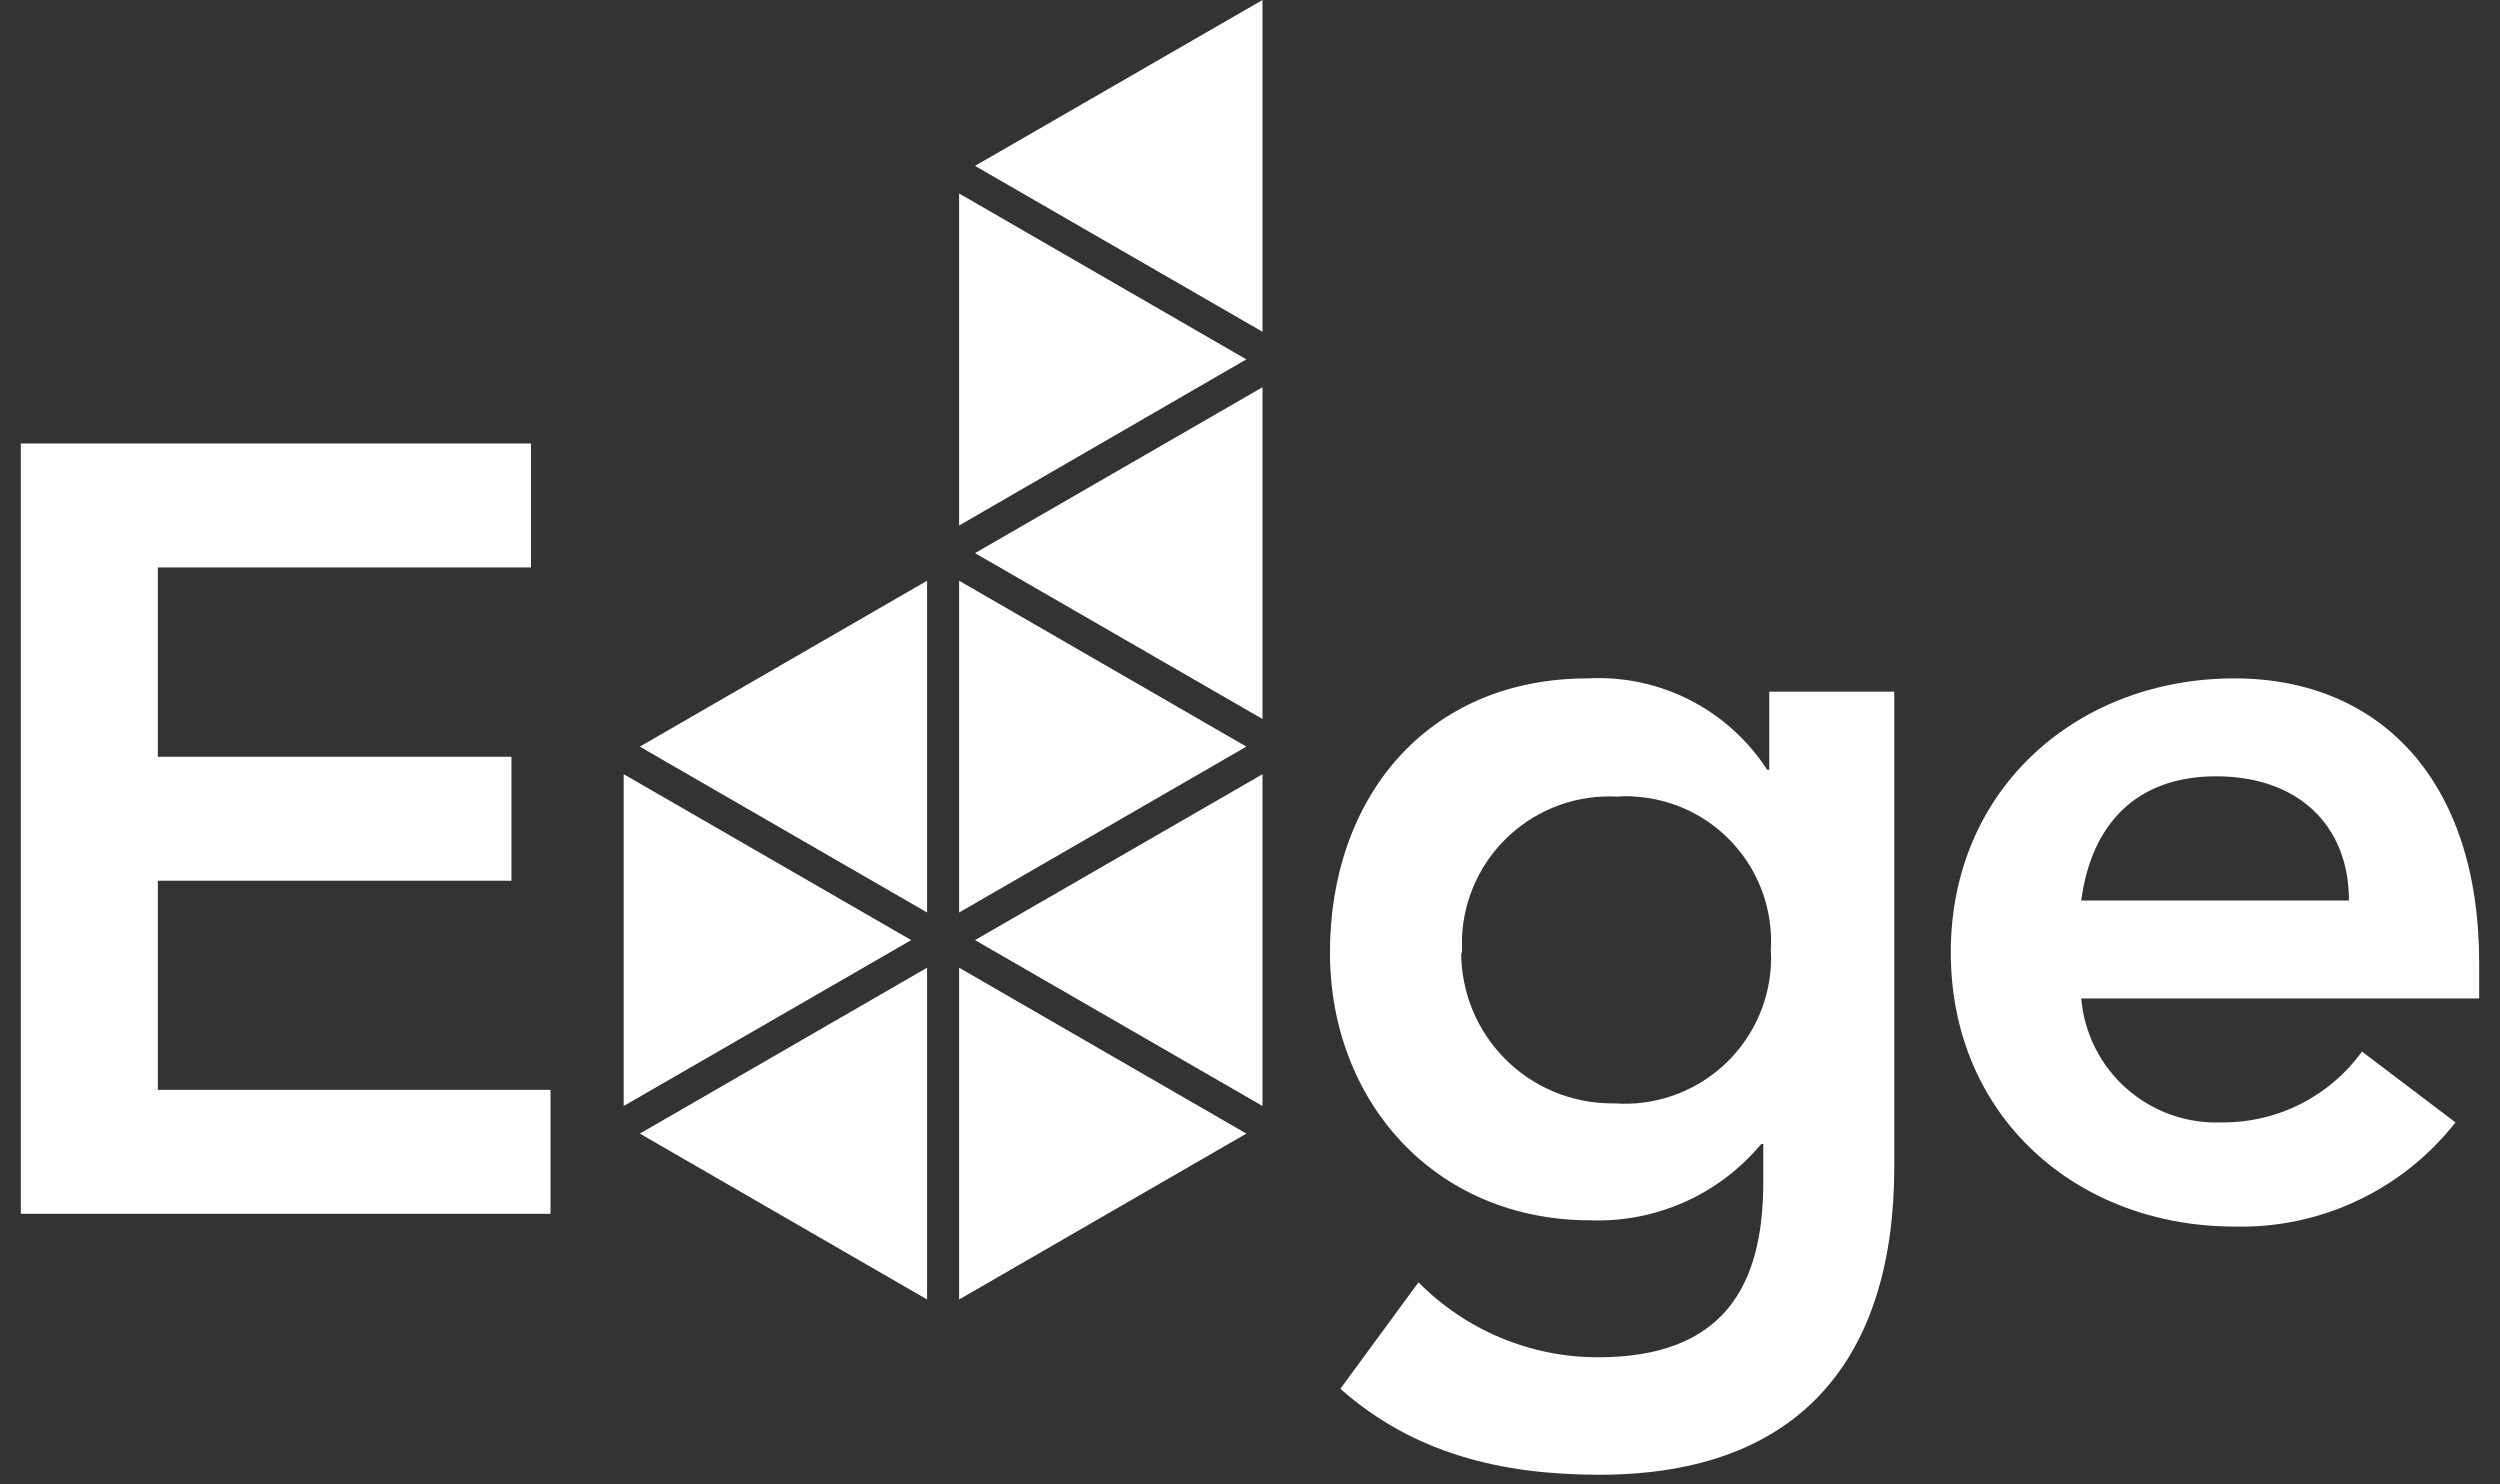
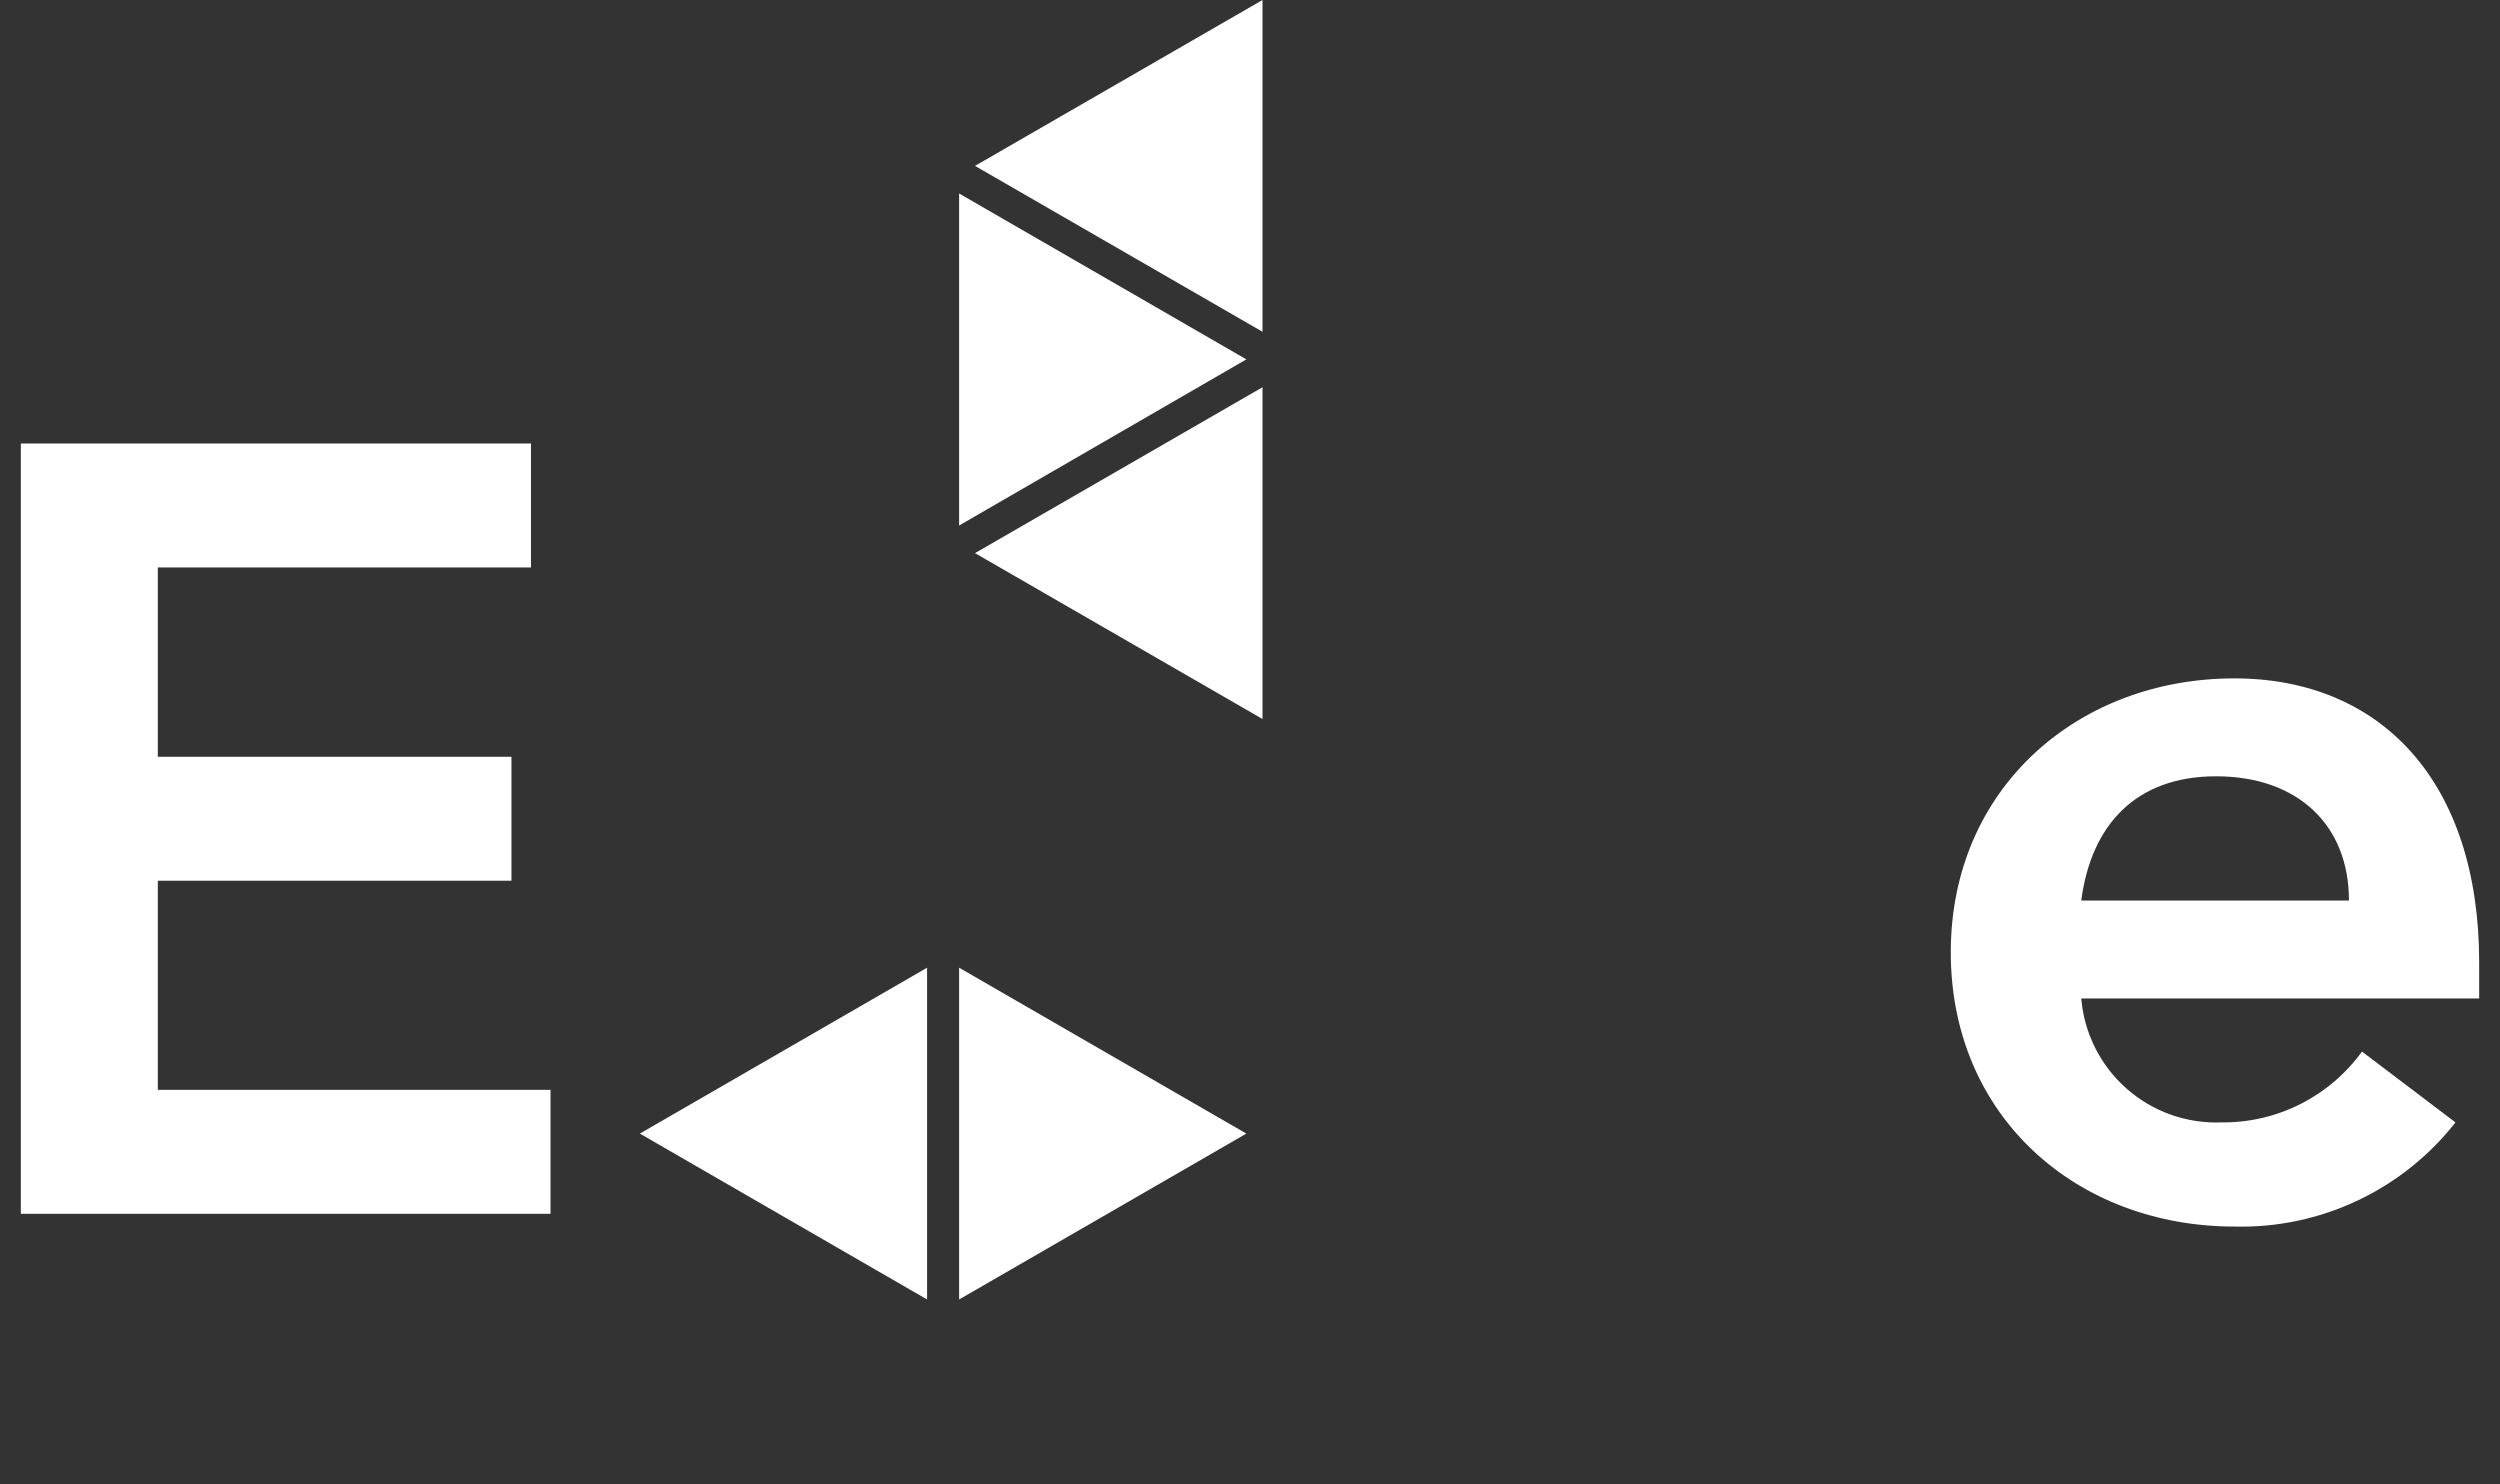
<svg xmlns="http://www.w3.org/2000/svg" width="96" height="57" viewBox="0 0 96 57" fill="none">
  <rect x="0" y="0" width="96" height="57" fill="#333333" stroke="none" />
  <path d="M0.8 17.03H20.39V21.79H6.06V29.06H19.64V33.82H6.06V41.85H21.14V46.61H0.8V17.03Z" fill="white" />
-   <path d="M72.74 26.56V44.81C72.74 52.04 69.23 56.63 61.42 56.63C57.7 56.63 54.31 55.84 51.47 53.33L54.47 49.24C55.371 50.152 56.444 50.876 57.626 51.37C58.809 51.865 60.078 52.12 61.36 52.12C66.21 52.12 67.71 49.36 67.71 45.4V43.93H67.63C66.833 44.887 65.827 45.649 64.69 46.157C63.553 46.665 62.315 46.905 61.07 46.86C55.07 46.86 51.07 42.26 51.07 36.58C51.07 30.65 54.78 26.05 60.97 26.05C62.326 25.977 63.677 26.262 64.887 26.879C66.097 27.495 67.122 28.42 67.86 29.56H67.94V26.56H72.74ZM56.11 36.56C56.107 37.32 56.255 38.074 56.543 38.777C56.832 39.481 57.256 40.12 57.792 40.66C58.328 41.2 58.964 41.628 59.666 41.922C60.367 42.215 61.12 42.367 61.88 42.37H62C62.738 42.422 63.48 42.327 64.181 42.091C64.883 41.855 65.531 41.483 66.089 40.997C66.646 40.51 67.102 39.917 67.43 39.254C67.758 38.59 67.952 37.869 68 37.13C68.015 36.914 68.015 36.696 68 36.48C68.088 35.01 67.59 33.566 66.615 32.462C65.641 31.358 64.269 30.685 62.8 30.59C62.567 30.57 62.333 30.57 62.1 30.59C61.352 30.55 60.604 30.658 59.899 30.909C59.194 31.16 58.545 31.548 57.991 32.051C57.436 32.554 56.987 33.162 56.67 33.84C56.352 34.518 56.172 35.252 56.14 36C56.14 36.213 56.14 36.423 56.14 36.63" fill="white" />
  <path d="M79.92 38.34C80.032 39.675 80.655 40.915 81.66 41.802C82.664 42.689 83.971 43.154 85.31 43.1C86.36 43.111 87.398 42.869 88.336 42.396C89.274 41.922 90.084 41.231 90.7 40.38L94.29 43.1C93.286 44.381 91.996 45.41 90.524 46.104C89.052 46.799 87.437 47.14 85.81 47.1C79.75 47.1 74.91 42.88 74.91 36.57C74.91 30.26 79.8 26.05 85.8 26.05C91.4 26.05 95.2 29.98 95.2 36.96V38.34H79.92ZM90.2 34.58C90.2 31.65 88.2 29.81 85.1 29.81C82 29.81 80.3 31.69 79.92 34.58H90.2Z" fill="white" />
-   <path d="M23.95 29.73L24.68 30.15L34.99 36.1L23.95 42.47V29.73Z" fill="white" />
  <path d="M36.83 20.18V7.43L47.86 13.8L36.83 20.18Z" fill="white" />
  <path d="M48.48 27.61L37.44 21.24L48.48 14.87V27.61Z" fill="white" />
-   <path d="M47.86 28.67L36.83 35.04V22.3L47.86 28.67Z" fill="white" />
  <path d="M35.6 37.16V49.9L24.57 43.53L35.6 37.16Z" fill="white" />
  <path d="M36.83 37.16L47.86 43.53L36.83 49.9V37.16Z" fill="white" />
-   <path d="M37.44 36.1L48.48 29.73V42.47L37.44 36.1Z" fill="white" />
  <path d="M48.48 0V12.74L37.44 6.37L48.48 0Z" fill="white" />
-   <path d="M35.6 22.3V35.04L26.09 29.55L24.57 28.67L35.6 22.3Z" fill="white" />
</svg>